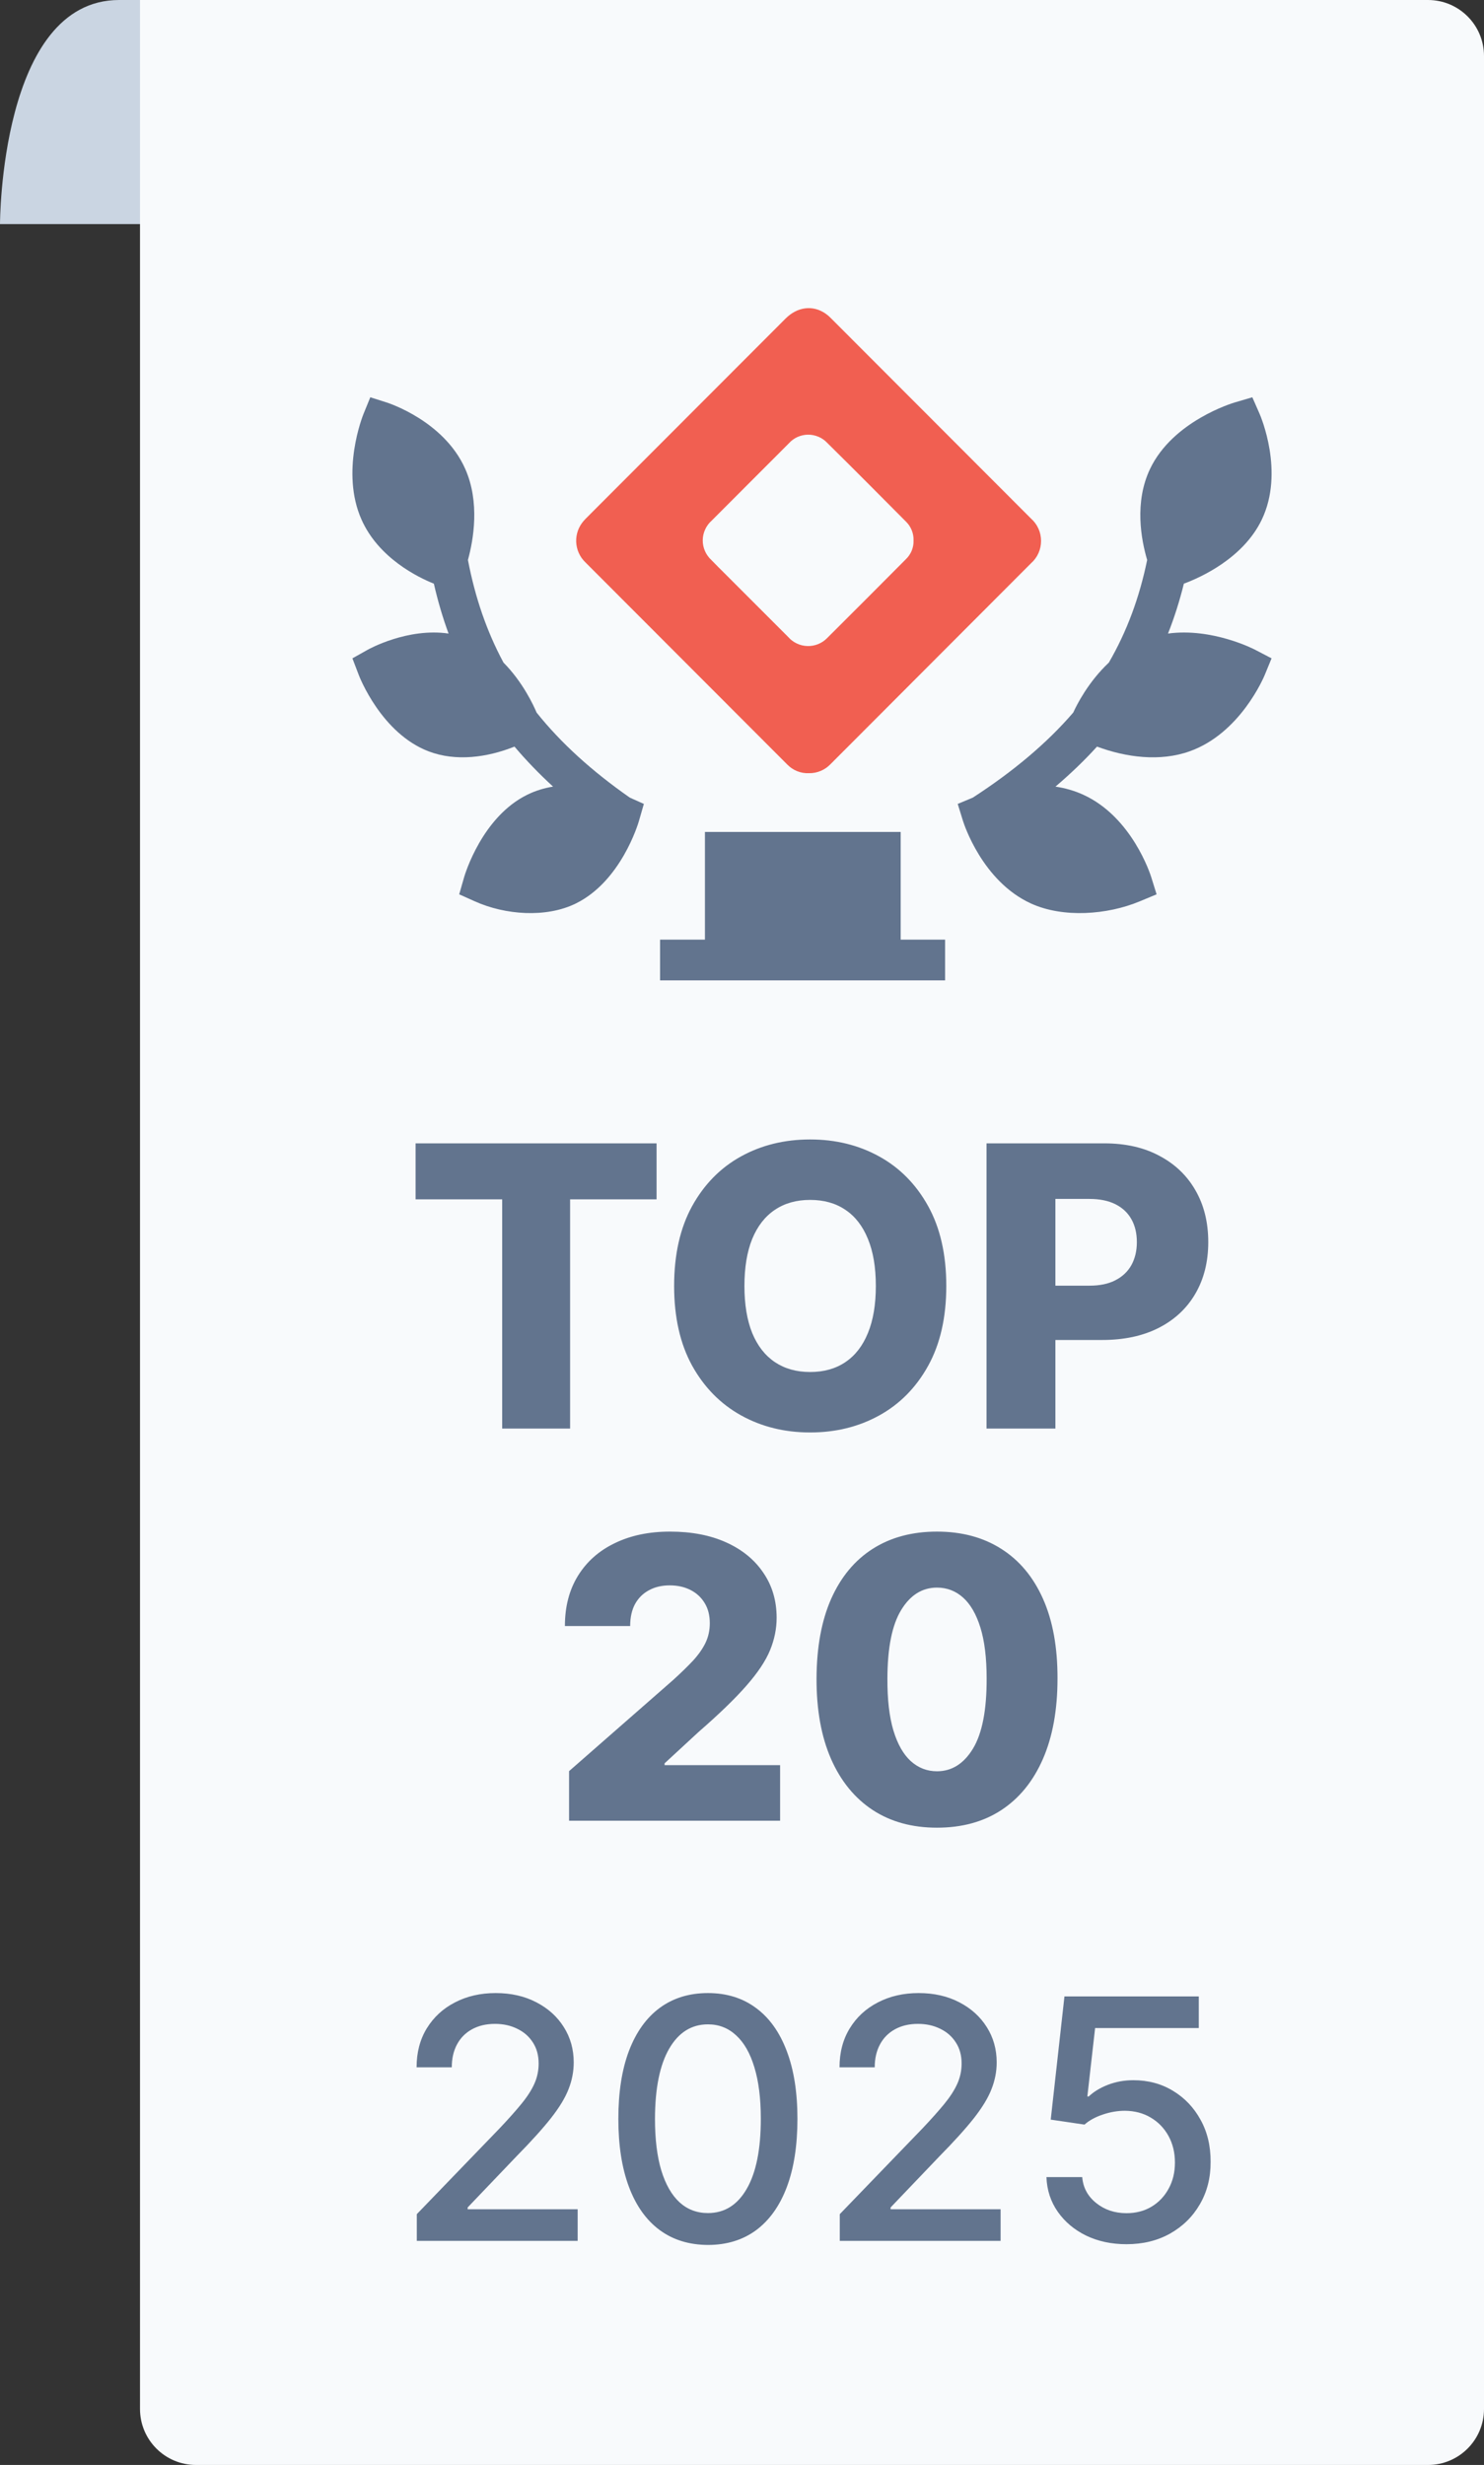
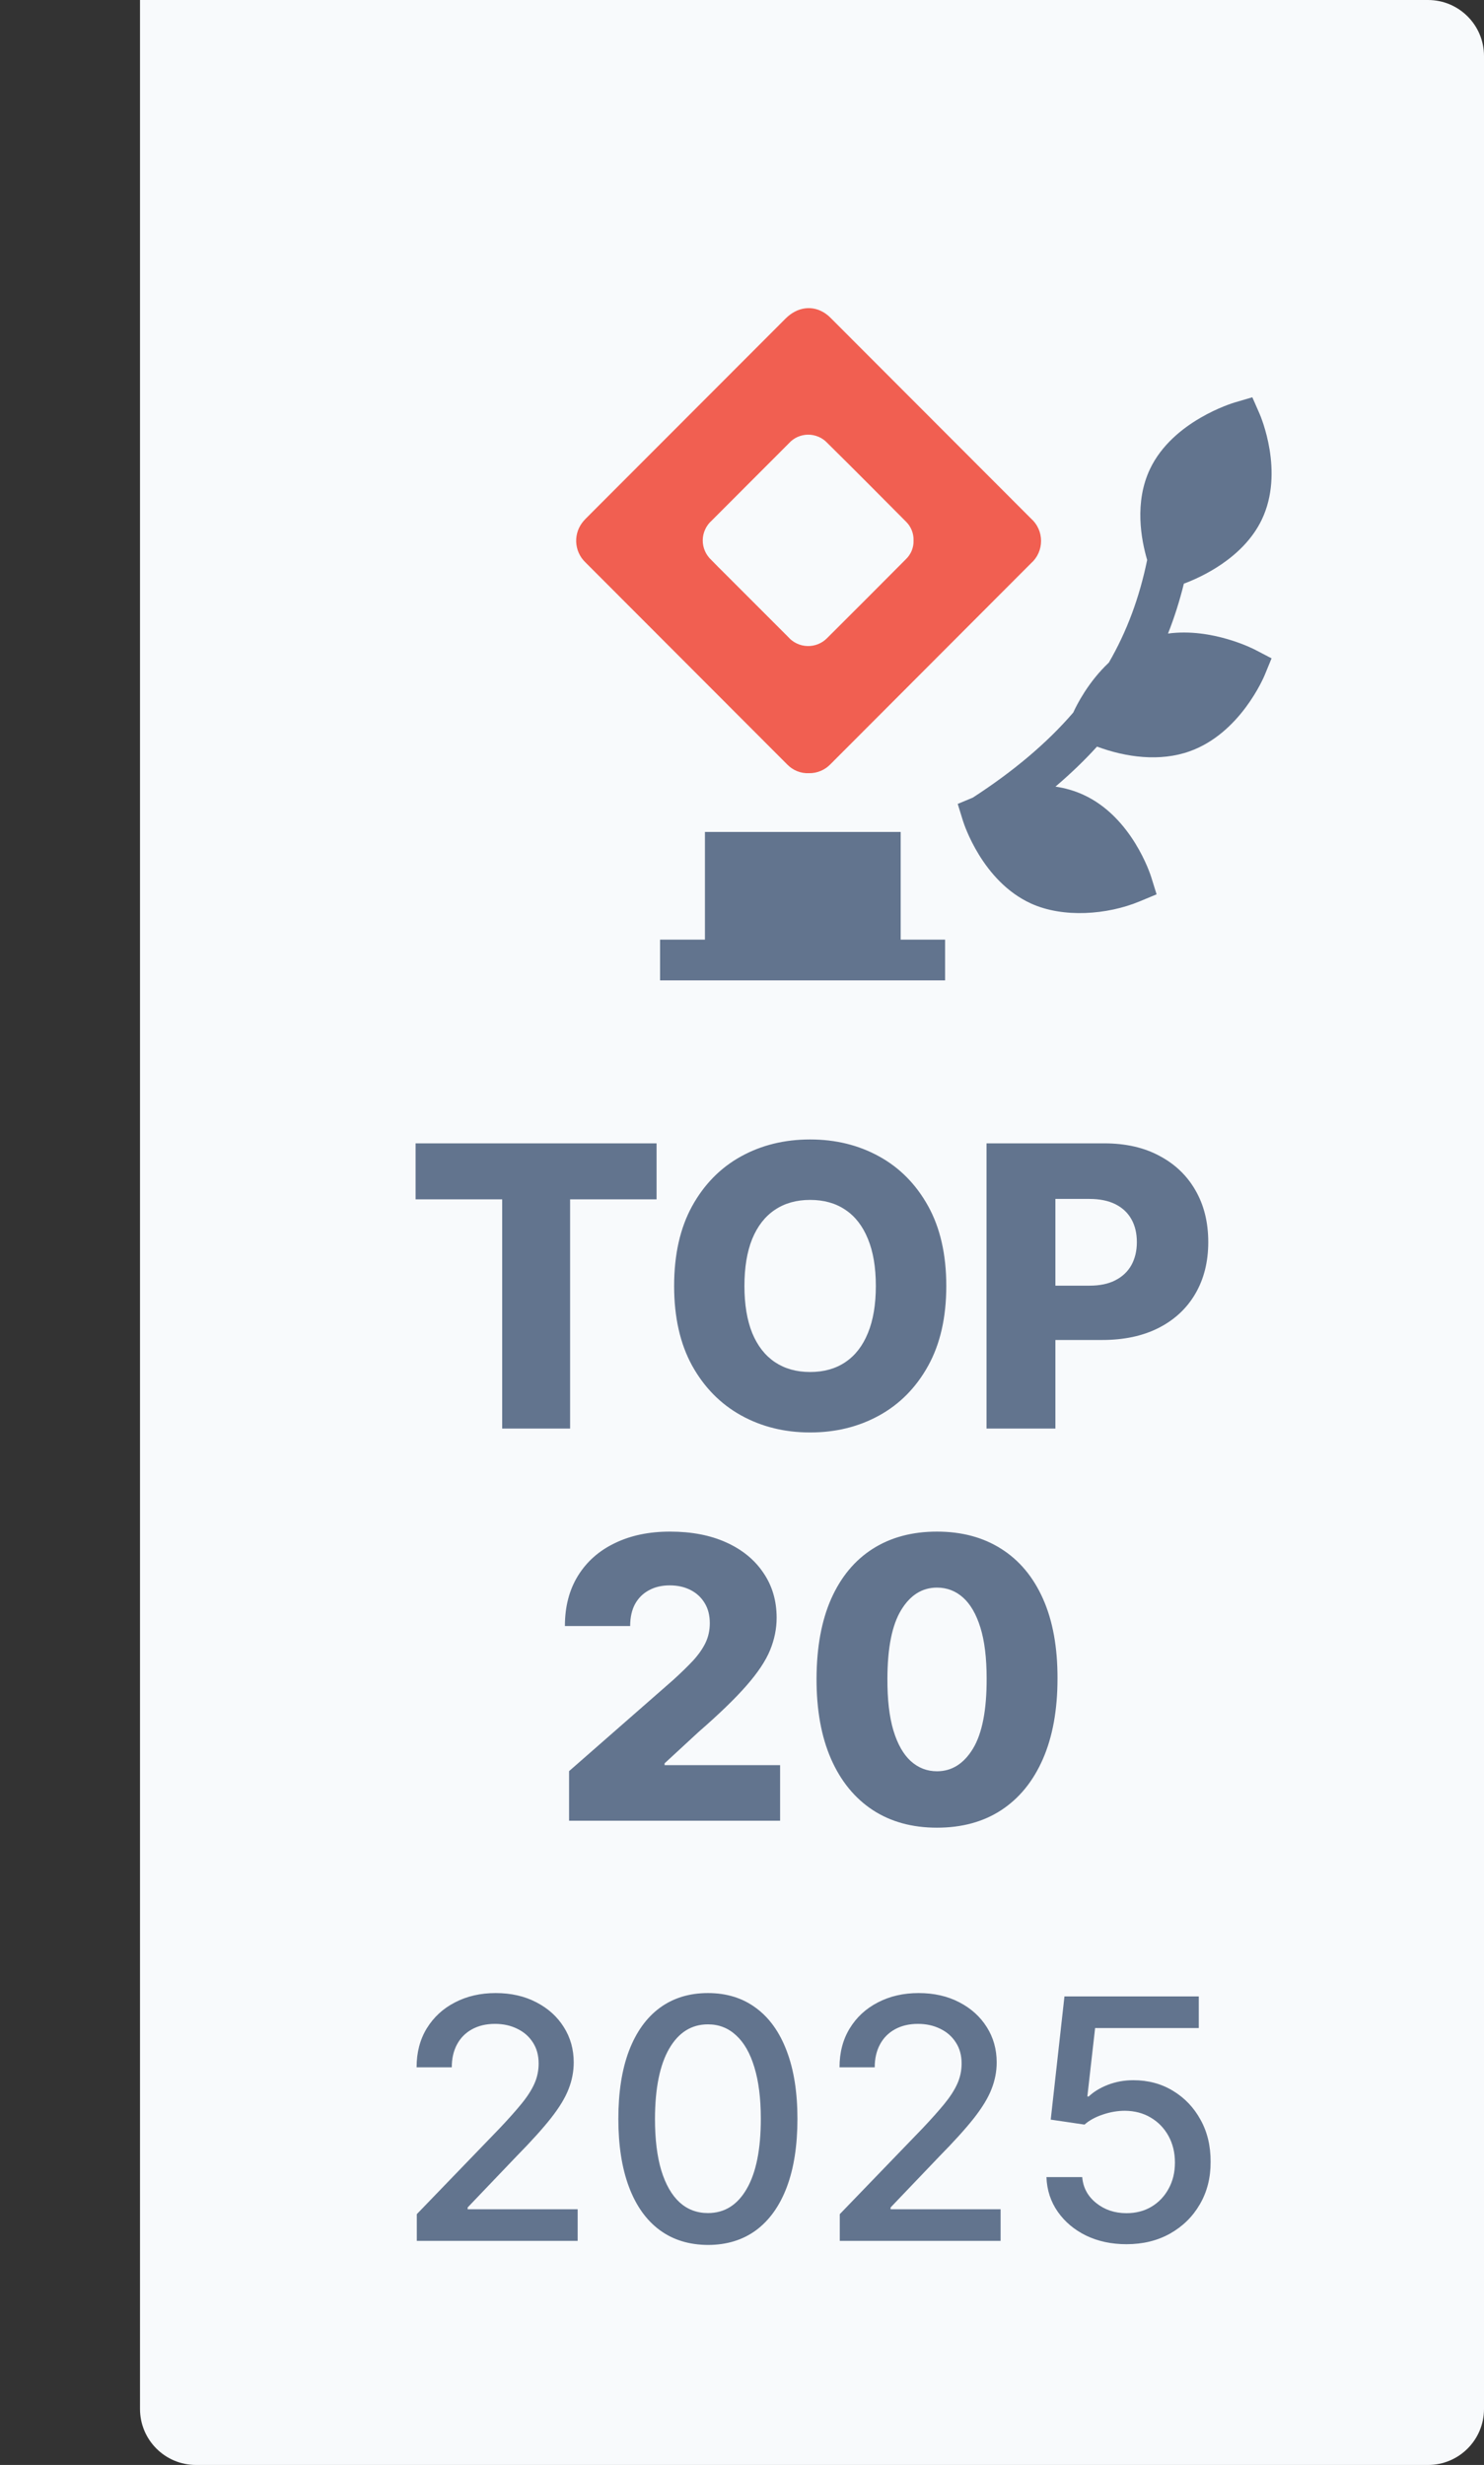
<svg xmlns="http://www.w3.org/2000/svg" width="53" height="88" viewBox="0 0 53 88" fill="none">
  <rect x="0" y="0" width="53" height="88" fill="#333333" stroke="none" />
-   <path d="M4.255 0C8.511 0 50 0 50 0V8H0C0 8 0 0 4.255 0Z" fill="#CAD5E2" />
  <path d="M5 0H51C52.105 0 53 0.895 53 2V86C53 87.105 52.105 88 51 88H7C5.895 88 5 87.105 5 86V0Z" fill="#F8FAFC" />
  <path d="M28.887 27.603C28.744 27.609 28.6 27.584 28.467 27.53C28.333 27.476 28.213 27.394 28.113 27.29C25.709 24.884 23.305 22.477 20.901 20.07C20.704 19.879 20.589 19.619 20.578 19.344C20.568 19.07 20.664 18.802 20.846 18.596C20.878 18.557 20.914 18.522 20.949 18.486C23.317 16.116 25.685 13.746 28.053 11.376C28.477 10.95 29.03 10.88 29.488 11.198C29.556 11.246 29.619 11.3 29.676 11.36L36.82 18.511C36.934 18.611 37.025 18.734 37.087 18.872C37.149 19.01 37.181 19.16 37.181 19.311C37.181 19.462 37.149 19.612 37.087 19.75C37.025 19.888 36.934 20.011 36.82 20.111L29.669 27.273C29.569 27.379 29.448 27.464 29.313 27.521C29.179 27.578 29.034 27.606 28.887 27.603ZM32.627 19.297C32.631 19.171 32.609 19.045 32.561 18.928C32.514 18.811 32.443 18.706 32.352 18.618C31.42 17.681 30.488 16.742 29.546 15.813C29.458 15.718 29.351 15.643 29.231 15.593C29.112 15.542 28.984 15.517 28.854 15.518C28.725 15.52 28.597 15.549 28.479 15.602C28.361 15.656 28.256 15.734 28.17 15.831L25.416 18.588C25.317 18.675 25.238 18.783 25.183 18.904C25.128 19.024 25.099 19.155 25.098 19.287C25.097 19.42 25.124 19.551 25.177 19.672C25.23 19.794 25.308 19.902 25.405 19.992C25.574 20.17 25.746 20.335 25.916 20.506L28.151 22.742C28.236 22.84 28.342 22.919 28.46 22.974C28.578 23.03 28.706 23.06 28.836 23.064C28.967 23.068 29.096 23.044 29.217 22.996C29.338 22.947 29.448 22.874 29.539 22.781C30.478 21.846 31.416 20.907 32.352 19.965C32.442 19.879 32.513 19.775 32.561 19.66C32.608 19.545 32.631 19.421 32.627 19.297Z" fill="#F15F51" />
  <path d="M32.167 33.546H33.754V35H23.574V33.546H25.176V29.701H32.167V33.546Z" fill="#62748E" />
  <path d="M44.834 23.201C44.763 23.163 43.284 22.407 41.715 22.618C41.941 22.047 42.129 21.453 42.281 20.837C42.874 20.617 44.401 19.934 45.064 18.55C45.878 16.849 45.021 14.855 44.984 14.771L44.726 14.183L44.097 14.368C44.007 14.395 41.889 15.036 41.075 16.737C40.504 17.932 40.757 19.271 40.97 19.991C40.694 21.333 40.246 22.543 39.602 23.655C38.862 24.349 38.449 25.176 38.33 25.439C37.389 26.53 36.204 27.528 34.744 28.475L34.204 28.7L34.394 29.313C34.422 29.4 35.08 31.464 36.825 32.257C37.973 32.779 39.546 32.661 40.703 32.179L41.307 31.928L41.116 31.315C41.089 31.228 40.431 29.164 38.685 28.371C38.361 28.223 38.027 28.132 37.696 28.082C38.236 27.622 38.731 27.147 39.179 26.654C40.229 27.043 41.432 27.197 42.484 26.823C44.294 26.182 45.134 24.181 45.169 24.097L45.413 23.503L44.834 23.201Z" fill="#62748E" />
-   <path d="M19.164 25.439C19.053 25.176 18.67 24.349 17.982 23.655C17.384 22.543 16.969 21.333 16.712 19.991C16.91 19.271 17.145 17.932 16.614 16.737C15.858 15.036 13.892 14.395 13.808 14.368L13.225 14.183L12.985 14.771C12.951 14.855 12.155 16.849 12.911 18.549C13.526 19.934 14.944 20.617 15.495 20.837C15.636 21.453 15.81 22.047 16.02 22.618C14.563 22.407 13.19 23.163 13.124 23.201L12.586 23.503L12.813 24.097C12.845 24.181 13.626 26.181 15.306 26.823C16.282 27.196 17.399 27.043 18.375 26.654C18.792 27.147 19.251 27.622 19.752 28.082C19.445 28.132 19.135 28.223 18.834 28.371C17.213 29.164 16.602 31.228 16.576 31.315L16.4 31.928L16.96 32.179C18.037 32.663 19.497 32.778 20.561 32.257C22.181 31.464 22.793 29.4 22.818 29.313L22.995 28.7L22.493 28.475C21.138 27.528 20.037 26.53 19.164 25.439Z" fill="#62748E" />
  <path d="M14.843 42.817V40.818H23.449V42.817H20.361V51H17.935V42.817H14.843ZM33.796 45.909C33.796 47.029 33.58 47.979 33.149 48.758C32.718 49.537 32.135 50.128 31.399 50.533C30.667 50.937 29.845 51.139 28.933 51.139C28.019 51.139 27.195 50.935 26.463 50.528C25.73 50.12 25.148 49.528 24.718 48.753C24.29 47.974 24.076 47.026 24.076 45.909C24.076 44.789 24.29 43.839 24.718 43.06C25.148 42.282 25.73 41.69 26.463 41.285C27.195 40.881 28.019 40.679 28.933 40.679C29.845 40.679 30.667 40.881 31.399 41.285C32.135 41.69 32.718 42.282 33.149 43.06C33.58 43.839 33.796 44.789 33.796 45.909ZM31.28 45.909C31.28 45.246 31.186 44.686 30.997 44.229C30.811 43.771 30.543 43.425 30.191 43.19C29.843 42.954 29.424 42.837 28.933 42.837C28.446 42.837 28.027 42.954 27.676 43.19C27.324 43.425 27.054 43.771 26.865 44.229C26.68 44.686 26.587 45.246 26.587 45.909C26.587 46.572 26.68 47.132 26.865 47.59C27.054 48.047 27.324 48.393 27.676 48.629C28.027 48.864 28.446 48.981 28.933 48.981C29.424 48.981 29.843 48.864 30.191 48.629C30.543 48.393 30.811 48.047 30.997 47.59C31.186 47.132 31.28 46.572 31.28 45.909ZM35.233 51V40.818H39.438C40.201 40.818 40.859 40.967 41.412 41.266C41.969 41.561 42.398 41.973 42.7 42.504C43.002 43.031 43.152 43.644 43.152 44.343C43.152 45.046 42.998 45.66 42.69 46.188C42.385 46.711 41.949 47.117 41.382 47.406C40.816 47.694 40.143 47.838 39.364 47.838H36.769V45.899H38.907C39.278 45.899 39.588 45.834 39.836 45.705C40.088 45.576 40.279 45.395 40.408 45.163C40.537 44.928 40.602 44.655 40.602 44.343C40.602 44.028 40.537 43.756 40.408 43.528C40.279 43.296 40.088 43.117 39.836 42.991C39.584 42.865 39.274 42.802 38.907 42.802H37.693V51H35.233Z" fill="#62748E" />
  <path d="M20.324 65V63.23L24.038 59.979C24.316 59.727 24.553 59.496 24.749 59.288C24.944 59.075 25.093 58.863 25.196 58.651C25.299 58.436 25.35 58.202 25.35 57.95C25.35 57.669 25.289 57.428 25.166 57.229C25.044 57.027 24.875 56.871 24.659 56.762C24.444 56.653 24.197 56.598 23.918 56.598C23.637 56.598 23.39 56.656 23.178 56.772C22.965 56.885 22.8 57.049 22.68 57.264C22.564 57.48 22.506 57.742 22.506 58.05H20.175C20.175 57.357 20.331 56.759 20.642 56.255C20.954 55.751 21.391 55.363 21.955 55.092C22.521 54.816 23.179 54.679 23.928 54.679C24.701 54.679 25.372 54.808 25.942 55.067C26.512 55.325 26.953 55.687 27.264 56.151C27.579 56.611 27.737 57.147 27.737 57.756C27.737 58.144 27.659 58.529 27.503 58.91C27.347 59.291 27.067 59.712 26.663 60.173C26.262 60.633 25.692 61.185 24.953 61.828L23.735 62.952V63.016H27.861V65H20.324ZM33.463 65.249C32.574 65.249 31.809 65.038 31.166 64.617C30.523 64.193 30.027 63.585 29.679 62.793C29.331 61.997 29.159 61.041 29.162 59.924C29.166 58.807 29.34 57.859 29.684 57.08C30.032 56.298 30.526 55.703 31.166 55.295C31.809 54.885 32.574 54.679 33.463 54.679C34.351 54.679 35.117 54.885 35.76 55.295C36.406 55.703 36.903 56.298 37.251 57.08C37.599 57.862 37.771 58.81 37.768 59.924C37.768 61.044 37.594 62.002 37.246 62.798C36.898 63.593 36.403 64.201 35.76 64.622C35.12 65.04 34.354 65.249 33.463 65.249ZM33.463 63.235C33.993 63.235 34.422 62.965 34.75 62.425C35.078 61.881 35.241 61.048 35.237 59.924C35.237 59.188 35.163 58.582 35.014 58.104C34.865 57.624 34.657 57.266 34.392 57.031C34.127 56.795 33.817 56.678 33.463 56.678C32.936 56.678 32.51 56.944 32.185 57.478C31.86 58.008 31.696 58.824 31.693 59.924C31.689 60.67 31.761 61.288 31.907 61.778C32.056 62.269 32.264 62.635 32.533 62.877C32.801 63.116 33.111 63.235 33.463 63.235Z" fill="#62748E" />
  <path d="M14.886 80V79.046L17.84 75.986C18.155 75.653 18.415 75.362 18.619 75.112C18.827 74.859 18.982 74.619 19.084 74.392C19.186 74.165 19.237 73.923 19.237 73.668C19.237 73.378 19.169 73.128 19.033 72.918C18.896 72.704 18.71 72.541 18.474 72.428C18.239 72.311 17.973 72.253 17.678 72.253C17.365 72.253 17.092 72.317 16.859 72.445C16.626 72.572 16.447 72.753 16.322 72.986C16.197 73.219 16.135 73.492 16.135 73.804H14.878C14.878 73.273 15 72.808 15.244 72.41C15.489 72.013 15.824 71.704 16.25 71.486C16.676 71.264 17.16 71.153 17.703 71.153C18.251 71.153 18.734 71.263 19.152 71.481C19.572 71.697 19.901 71.993 20.136 72.368C20.372 72.74 20.49 73.16 20.49 73.629C20.49 73.953 20.429 74.27 20.307 74.579C20.188 74.889 19.979 75.234 19.68 75.615C19.382 75.993 18.967 76.452 18.436 76.992L16.702 78.807V78.871H20.631V80H14.886ZM25.284 80.145C24.611 80.142 24.035 79.965 23.558 79.612C23.081 79.26 22.716 78.747 22.463 78.074C22.21 77.401 22.084 76.59 22.084 75.641C22.084 74.695 22.21 73.886 22.463 73.216C22.719 72.546 23.085 72.034 23.562 71.682C24.043 71.329 24.616 71.153 25.284 71.153C25.952 71.153 26.524 71.331 27.001 71.686C27.479 72.038 27.844 72.55 28.097 73.22C28.352 73.888 28.48 74.695 28.48 75.641C28.48 76.592 28.354 77.405 28.101 78.078C27.848 78.749 27.483 79.261 27.006 79.617C26.528 79.969 25.954 80.145 25.284 80.145ZM25.284 79.007C25.875 79.007 26.337 78.719 26.669 78.142C27.004 77.565 27.172 76.731 27.172 75.641C27.172 74.916 27.095 74.304 26.942 73.804C26.791 73.301 26.574 72.921 26.29 72.662C26.009 72.401 25.673 72.27 25.284 72.27C24.696 72.27 24.234 72.56 23.899 73.139C23.564 73.719 23.395 74.553 23.392 75.641C23.392 76.368 23.467 76.983 23.618 77.486C23.771 77.986 23.989 78.365 24.27 78.624C24.551 78.879 24.889 79.007 25.284 79.007ZM29.992 80V79.046L32.945 75.986C33.26 75.653 33.52 75.362 33.725 75.112C33.932 74.859 34.087 74.619 34.189 74.392C34.291 74.165 34.343 73.923 34.343 73.668C34.343 73.378 34.275 73.128 34.138 72.918C34.002 72.704 33.816 72.541 33.58 72.428C33.344 72.311 33.078 72.253 32.783 72.253C32.471 72.253 32.198 72.317 31.965 72.445C31.732 72.572 31.553 72.753 31.428 72.986C31.303 73.219 31.24 73.492 31.24 73.804H29.983C29.983 73.273 30.105 72.808 30.35 72.41C30.594 72.013 30.929 71.704 31.355 71.486C31.782 71.264 32.266 71.153 32.809 71.153C33.357 71.153 33.84 71.263 34.258 71.481C34.678 71.697 35.006 71.993 35.242 72.368C35.478 72.74 35.596 73.16 35.596 73.629C35.596 73.953 35.534 74.27 35.412 74.579C35.293 74.889 35.084 75.234 34.786 75.615C34.488 75.993 34.073 76.452 33.541 76.992L31.807 78.807V78.871H35.736V80H29.992ZM40.232 80.119C39.698 80.119 39.218 80.017 38.791 79.812C38.368 79.605 38.03 79.321 37.777 78.96C37.525 78.599 37.39 78.188 37.373 77.724H38.651C38.682 78.099 38.848 78.408 39.15 78.649C39.451 78.891 39.811 79.011 40.232 79.011C40.567 79.011 40.864 78.935 41.123 78.781C41.384 78.625 41.588 78.41 41.736 78.138C41.887 77.865 41.962 77.554 41.962 77.204C41.962 76.849 41.885 76.533 41.732 76.254C41.578 75.976 41.367 75.757 41.097 75.598C40.83 75.439 40.523 75.358 40.176 75.355C39.912 75.355 39.647 75.401 39.38 75.492C39.113 75.582 38.897 75.702 38.732 75.849L37.526 75.671L38.016 71.273H42.814V72.402H39.111L38.834 74.844H38.885C39.056 74.679 39.282 74.541 39.563 74.43C39.847 74.32 40.151 74.264 40.475 74.264C41.006 74.264 41.479 74.391 41.894 74.644C42.311 74.896 42.64 75.242 42.878 75.679C43.12 76.114 43.239 76.614 43.236 77.179C43.239 77.744 43.111 78.249 42.853 78.692C42.597 79.135 42.242 79.484 41.787 79.74C41.336 79.993 40.817 80.119 40.232 80.119Z" fill="#62748E" />
</svg>